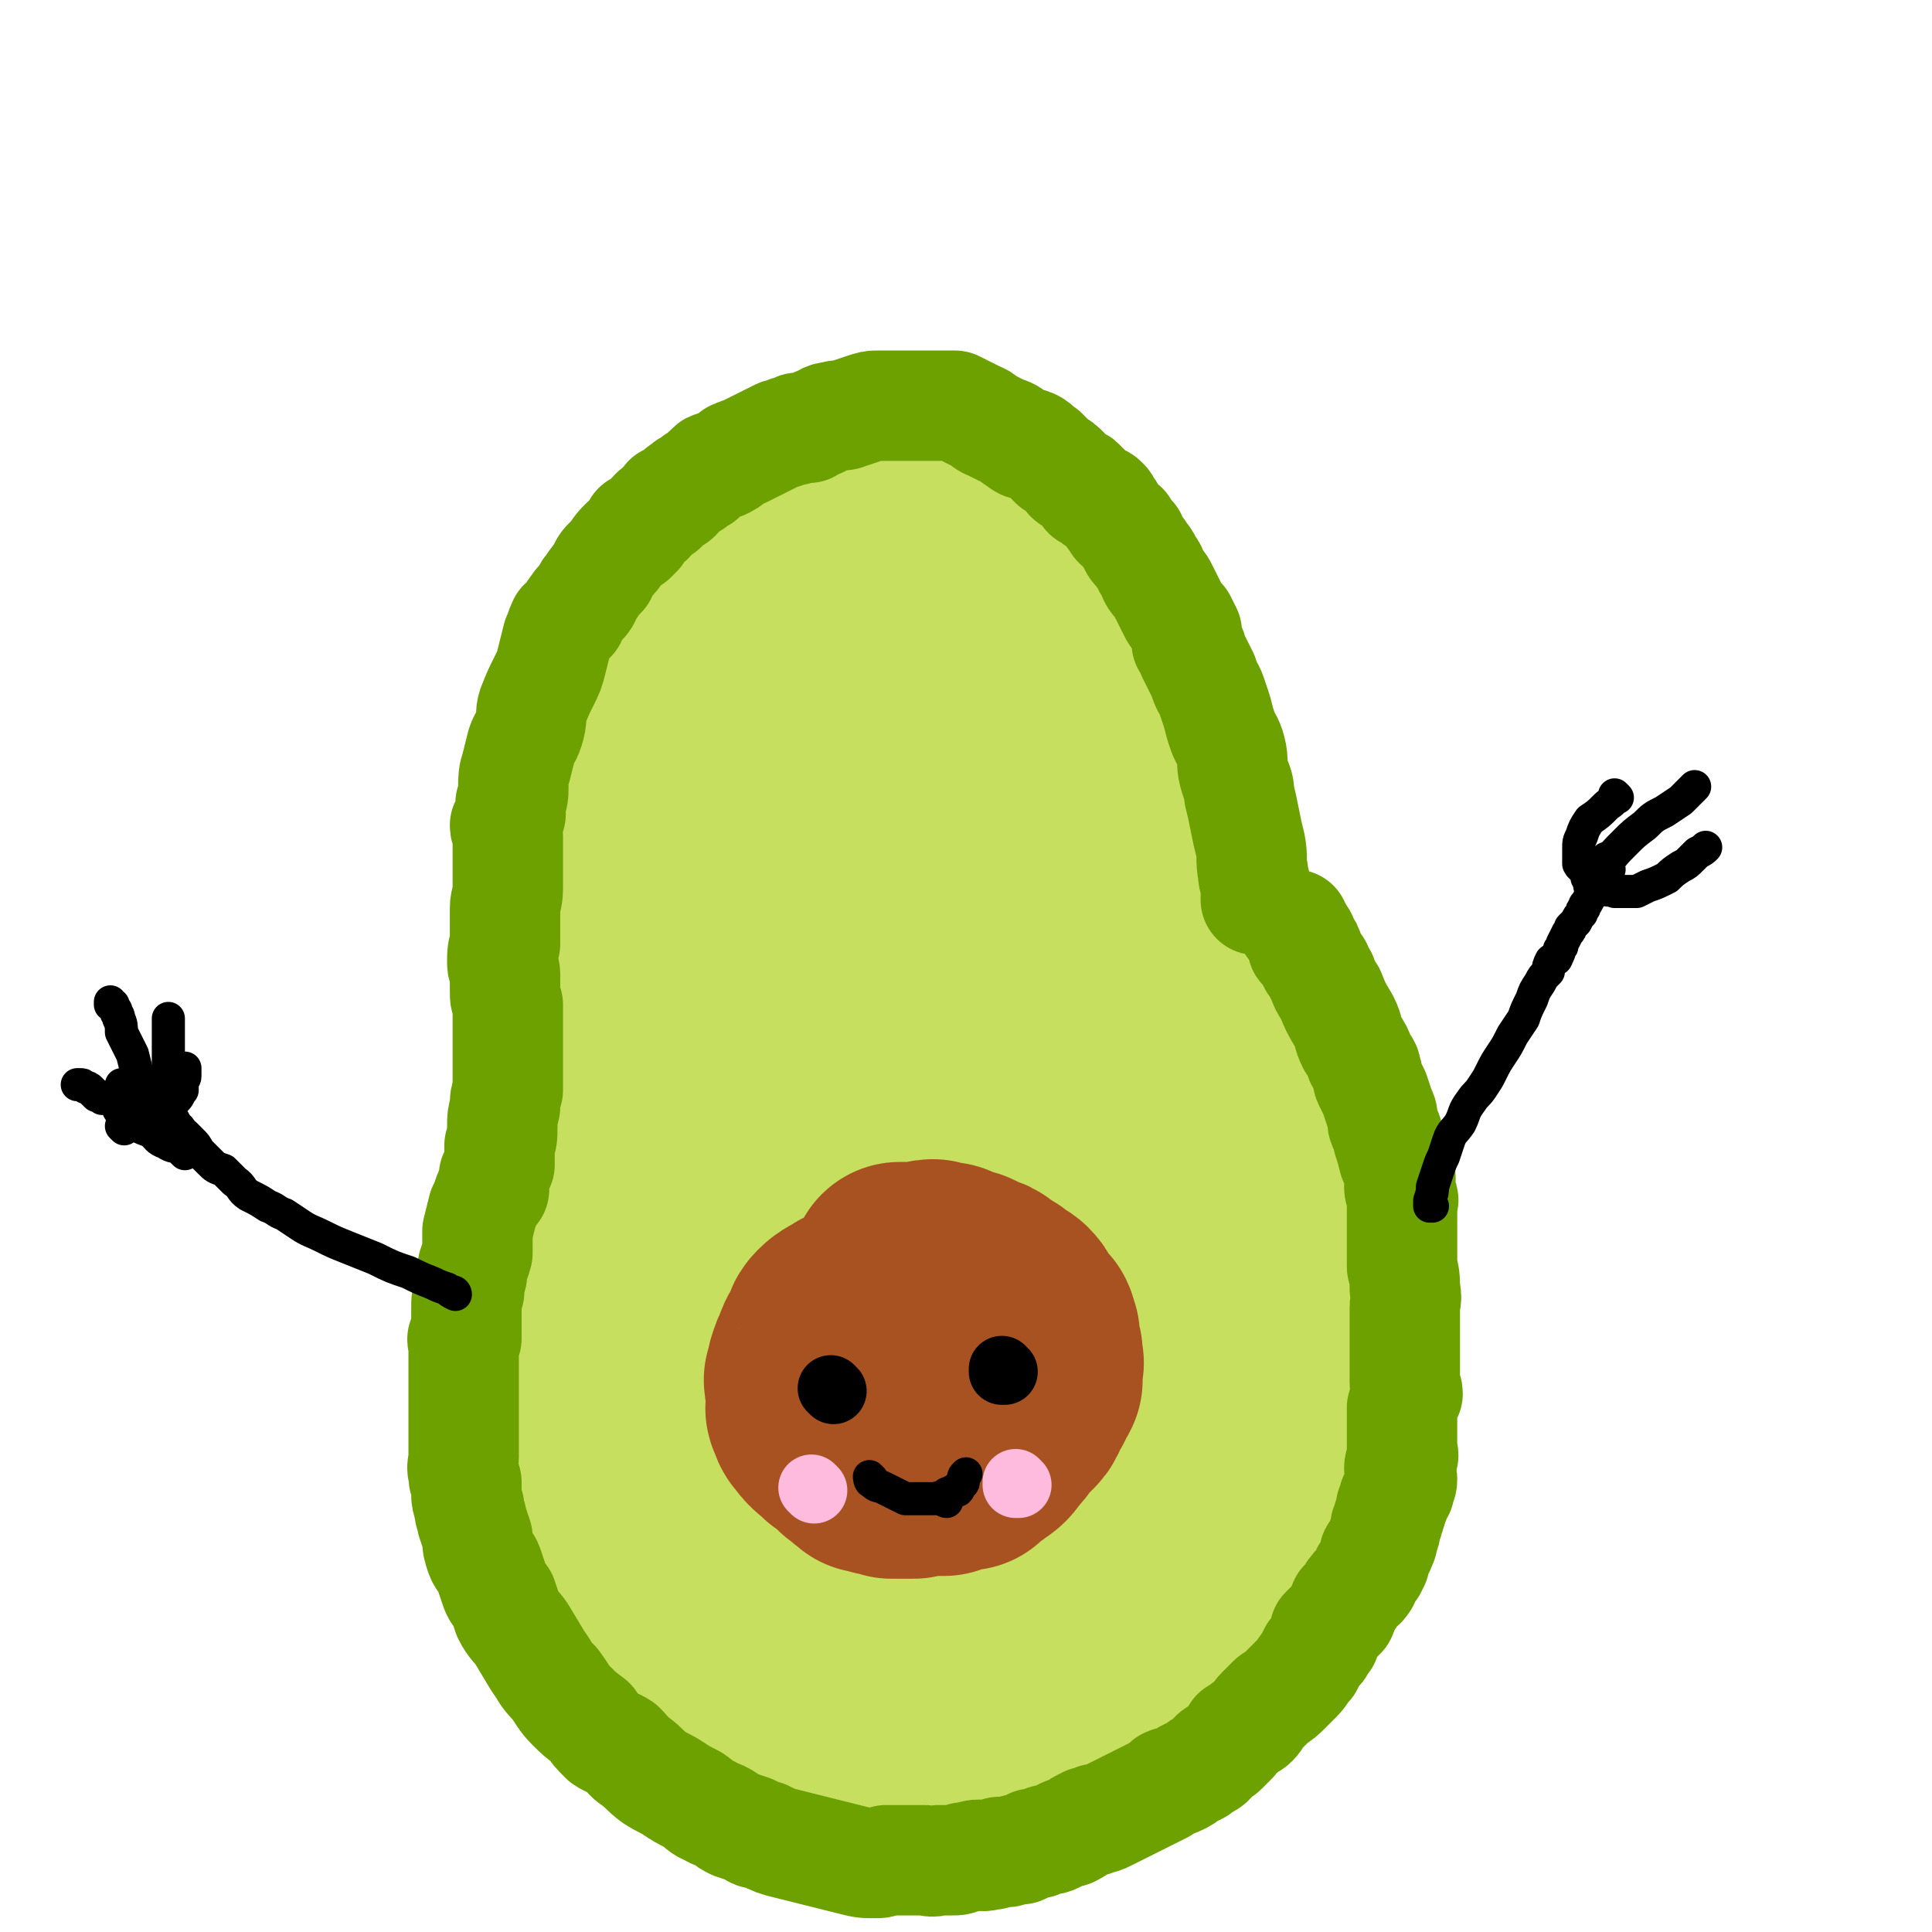
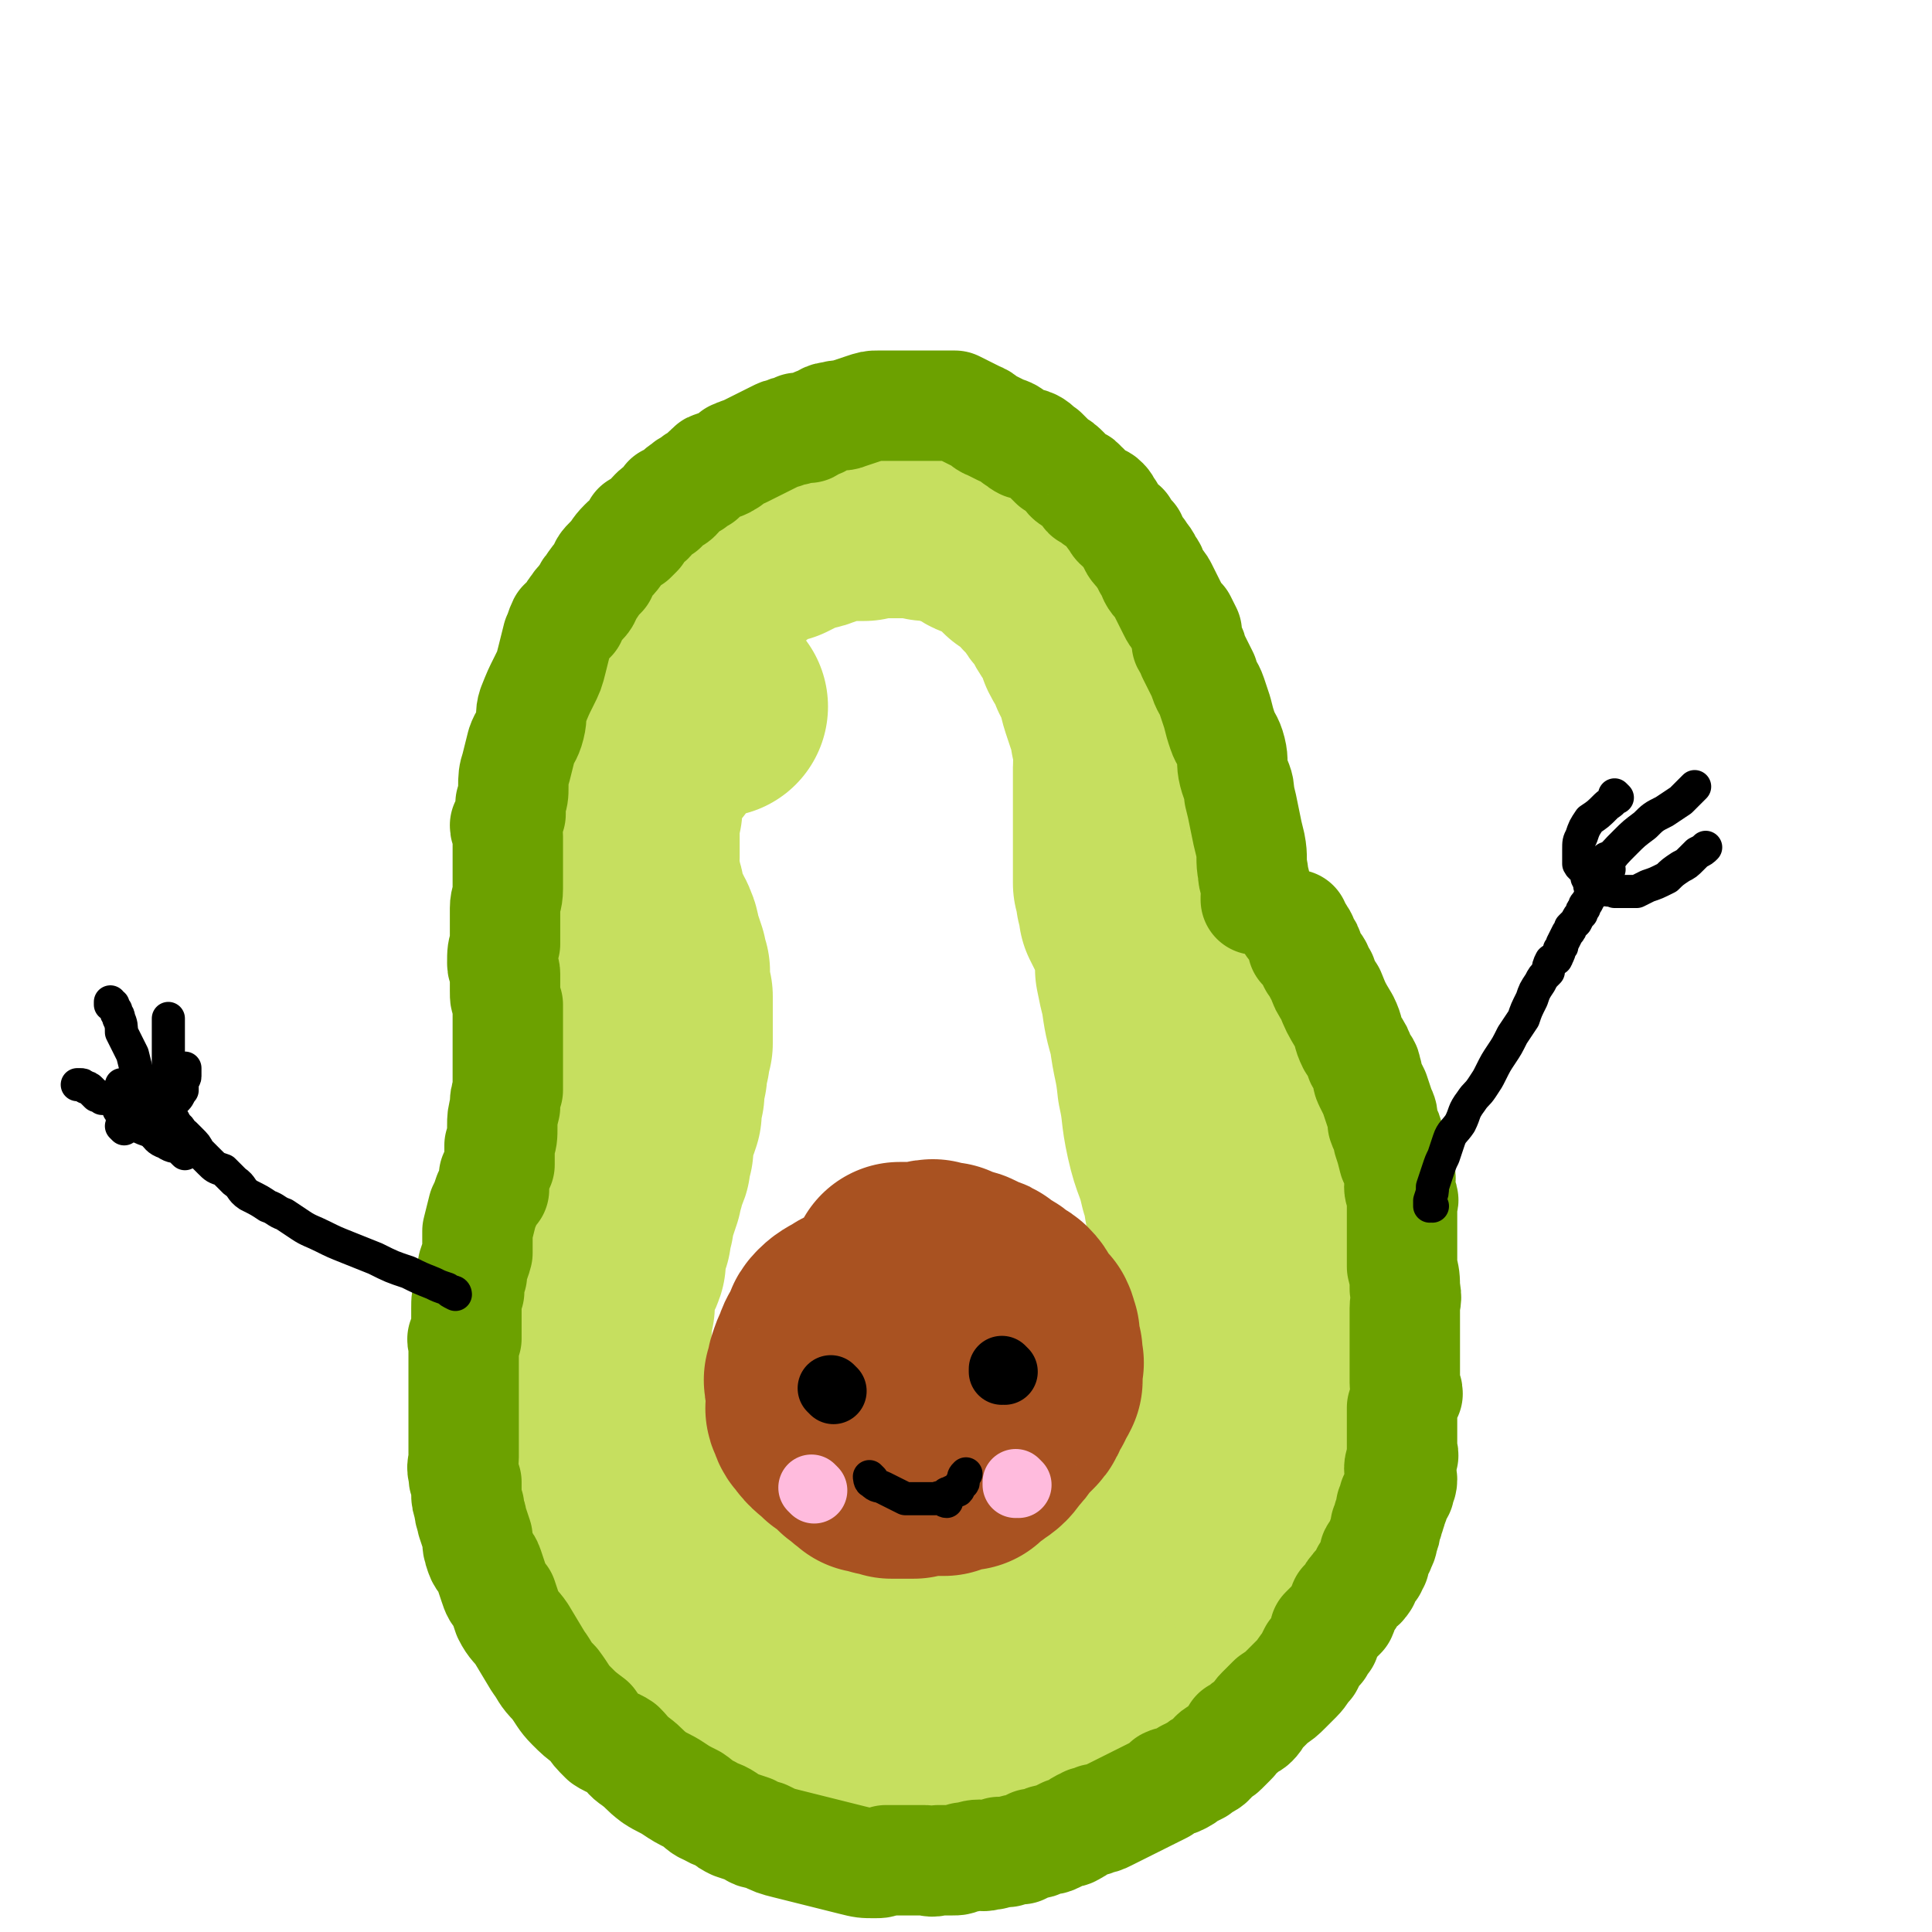
<svg xmlns="http://www.w3.org/2000/svg" viewBox="0 0 700 700" version="1.1">
  <g fill="none" stroke="#C6DF5F" stroke-width="80" stroke-linecap="round" stroke-linejoin="round">
-     <path d="M237,281c0,0 -1,-1 -1,-1 0,0 0,0 1,1 0,0 0,0 0,0 0,0 -1,-1 -1,-1 0,0 0,0 1,1 0,0 0,0 0,0 0,0 -1,0 -1,-1 0,-2 1,-2 1,-5 0,-3 -1,-3 0,-7 0,-4 0,-4 2,-7 1,-4 1,-4 2,-7 2,-3 2,-4 4,-7 2,-4 3,-4 5,-8 3,-3 2,-3 5,-6 2,-2 3,-1 6,-4 2,-2 2,-2 4,-5 2,-2 2,-2 5,-4 2,-1 2,-1 5,-2 1,-1 1,-1 3,-2 2,-1 2,-1 3,-2 2,-1 2,-1 5,-2 2,-1 2,-1 5,-2 3,-1 3,-1 6,-2 3,-1 3,-1 5,-2 3,0 3,0 6,0 2,-1 2,-1 5,-1 2,-1 2,-1 3,-1 2,0 2,0 3,0 2,0 2,0 4,0 2,0 2,0 4,0 2,0 2,0 4,0 3,0 3,0 6,0 3,0 3,0 6,1 3,1 3,1 6,2 3,1 3,0 6,2 3,1 3,1 5,2 2,2 3,1 5,2 2,2 2,2 4,3 1,1 1,2 2,3 2,1 3,0 4,2 2,2 2,2 3,4 1,1 1,2 2,3 1,2 1,2 2,4 1,1 1,1 1,2 1,2 1,2 2,3 1,2 1,2 2,5 1,2 1,2 1,4 1,2 1,2 2,5 0,2 0,2 0,4 1,3 2,2 3,5 0,2 -1,2 -1,4 1,2 1,2 1,4 1,3 1,3 1,5 1,2 1,2 1,5 1,2 1,2 1,4 1,2 0,2 0,4 0,1 0,1 0,3 0,2 0,2 0,4 0,1 0,1 0,2 0,2 0,2 0,4 0,1 0,1 0,2 0,2 0,2 0,4 0,2 1,2 0,4 0,2 0,2 0,4 0,2 0,2 -1,4 0,3 0,3 -1,6 0,2 0,2 0,5 0,2 1,2 0,4 0,3 0,3 -1,5 0,3 1,3 0,6 0,2 0,2 -1,4 0,2 0,2 0,4 0,1 0,1 0,3 0,2 0,2 0,4 1,3 1,2 1,5 1,2 1,2 1,5 1,1 1,1 1,3 1,3 1,3 1,5 1,2 1,2 2,4 1,2 1,2 2,4 1,2 1,2 2,4 1,3 1,3 2,6 0,3 0,3 2,5 1,2 1,2 2,5 2,2 1,2 2,4 1,3 1,3 2,5 1,3 1,3 2,6 1,2 2,2 3,5 1,1 1,1 2,3 1,2 1,2 2,4 1,3 1,2 3,5 1,2 0,3 1,5 1,3 1,2 2,4 2,3 2,3 3,5 1,3 1,3 2,6 1,3 2,3 3,6 1,3 1,3 2,6 0,4 0,4 0,8 1,3 1,3 1,7 1,4 1,4 1,8 1,3 1,3 0,6 0,6 -1,6 -1,11 -1,6 -1,6 -2,13 " />
    <path d="M260,256c0,0 -1,-1 -1,-1 0,0 0,0 1,1 0,0 0,0 0,0 0,0 -1,-1 -1,-1 0,0 0,0 1,1 0,0 0,0 0,0 -3,1 -3,0 -6,2 -3,1 -3,1 -7,3 -3,3 -3,2 -6,5 -2,2 -2,3 -3,5 -2,1 -2,1 -3,3 -1,1 -1,1 -1,2 -1,2 -1,2 -2,3 -1,3 -1,3 -2,6 -1,2 -1,2 -1,4 0,2 0,2 0,4 -1,2 -1,2 -1,4 -1,3 0,3 0,5 0,2 0,2 0,5 0,2 0,2 0,4 0,3 -1,3 0,5 0,3 1,3 1,6 1,2 1,3 1,5 1,3 1,3 2,6 1,2 2,2 3,5 1,2 0,2 1,4 1,3 1,3 2,6 0,2 0,2 1,4 0,2 -1,2 0,4 0,3 0,3 1,5 0,2 0,2 0,5 0,2 0,2 0,3 0,3 0,3 0,5 0,2 0,2 0,4 -1,2 -1,2 -1,5 -1,3 -1,3 -1,6 -1,4 -1,4 -1,7 -1,3 -1,3 -1,7 -1,3 -1,3 -2,5 0,2 0,2 -1,4 0,2 0,2 0,4 -1,3 -1,3 -1,5 -1,3 -2,3 -2,6 -1,2 -1,2 -1,4 -1,3 -1,3 -2,6 -1,3 -1,3 -1,5 -1,2 -1,3 -1,5 -1,2 -1,2 -2,4 0,3 0,3 0,6 -1,3 -2,3 -3,5 -1,3 -1,3 -1,6 -1,2 0,2 0,5 0,1 -1,1 -1,2 -1,3 0,3 0,5 -1,2 -1,2 -1,4 0,3 0,3 0,6 0,3 0,3 1,6 0,4 0,4 1,8 1,3 1,3 2,7 1,4 1,4 3,8 1,3 2,3 3,6 2,3 2,3 3,5 2,3 2,3 5,6 2,2 3,2 5,5 3,2 3,2 6,5 3,3 4,2 7,6 2,2 2,2 4,4 3,2 3,2 6,4 3,2 3,2 5,4 3,2 3,2 6,4 3,2 3,2 6,3 2,1 3,1 5,2 3,1 3,1 5,2 3,1 3,1 6,2 2,0 2,-1 4,0 3,0 3,0 6,1 3,0 3,0 6,0 4,0 4,0 7,0 3,0 3,0 6,0 4,-1 4,-1 7,-1 4,-1 4,-1 8,-1 4,-1 4,-1 7,-2 3,-1 2,-1 5,-2 4,-1 4,-1 7,-2 2,0 2,0 4,0 3,-1 3,-1 6,-2 2,-1 2,-1 4,-2 3,-1 3,-1 5,-2 3,-1 3,-1 6,-3 3,-2 3,-2 6,-3 3,-2 3,-2 5,-4 3,-2 3,-3 5,-5 2,-2 2,-2 4,-4 2,-2 2,-2 3,-4 2,-3 2,-3 3,-5 1,-2 1,-2 2,-4 0,0 0,0 0,-1 1,-1 0,-1 0,-2 " />
-     <path d="M317,268c0,0 -1,-1 -1,-1 0,0 0,0 1,1 0,0 0,0 0,0 -1,0 -1,-1 -2,0 -3,2 -4,1 -7,4 -6,5 -6,5 -11,11 -5,8 -6,8 -10,17 -5,9 -5,9 -8,19 -2,10 -2,11 -2,21 -1,9 -1,9 0,17 1,9 1,9 4,17 3,6 2,6 6,11 3,4 4,4 8,6 4,1 5,2 8,1 7,-4 8,-4 13,-11 9,-11 9,-12 14,-25 5,-11 5,-12 7,-24 2,-9 1,-10 2,-19 0,-4 0,-4 -1,-8 -1,-3 -2,-3 -4,-5 -3,-3 -3,-3 -6,-5 -4,-1 -4,-1 -8,-1 -5,-1 -5,-1 -10,1 -8,2 -8,2 -15,7 -6,5 -6,6 -11,13 -5,7 -5,7 -7,15 -3,8 -2,8 -3,16 -1,8 -1,8 0,15 0,12 1,12 3,24 2,12 1,12 4,23 2,11 2,11 7,21 3,8 3,9 8,16 3,4 4,5 8,6 3,1 4,0 6,-2 6,-7 6,-7 10,-16 5,-11 6,-11 8,-23 2,-11 2,-11 1,-23 -1,-9 -1,-9 -5,-17 -3,-6 -3,-7 -9,-10 -2,-2 -3,-3 -6,-1 -7,2 -8,3 -13,8 -7,7 -7,8 -12,17 -6,10 -6,10 -10,21 -4,13 -4,13 -7,26 -3,13 -3,13 -4,26 -1,13 -1,13 0,26 0,10 -1,10 1,19 1,6 1,6 4,12 3,4 3,5 7,8 3,2 4,2 8,3 2,0 2,-1 5,-1 5,-1 5,-1 10,-3 8,-3 8,-3 15,-7 7,-4 7,-4 14,-9 6,-5 7,-5 13,-11 5,-5 4,-6 7,-12 3,-5 3,-5 4,-11 1,-3 1,-3 0,-6 -1,-1 -1,-1 -2,-2 -3,-2 -3,-2 -6,-2 -5,-1 -5,-2 -9,0 -6,1 -7,2 -12,5 -5,4 -5,4 -8,9 -3,5 -2,5 -3,11 -1,3 -1,4 0,7 1,4 1,4 4,7 3,4 3,5 7,8 6,4 6,4 12,6 7,2 7,1 14,2 6,0 6,0 11,-2 6,-1 6,-2 11,-5 4,-2 5,-2 8,-6 3,-4 3,-4 5,-8 1,-3 1,-3 1,-7 1,-1 0,-2 0,-3 -2,-5 -2,-5 -4,-9 -3,-5 -2,-5 -6,-9 -3,-4 -3,-4 -7,-7 -2,-3 -1,-3 -4,-6 -1,-1 -2,-1 -4,-2 -1,-1 -1,-1 -1,-2 -1,-1 0,-1 -1,-1 0,0 0,0 0,0 1,0 0,-1 0,-1 0,0 0,0 0,1 0,0 0,0 0,0 " />
    <path d="M409,537c0,0 -1,-1 -1,-1 0,0 0,0 0,1 0,0 0,0 0,0 1,0 0,0 0,-1 0,0 0,0 0,-1 2,-3 2,-3 3,-7 3,-6 2,-6 5,-12 2,-6 3,-6 5,-13 3,-5 2,-5 5,-10 1,-3 1,-3 3,-5 1,-2 1,-2 2,-4 0,-1 0,-2 1,-2 0,-1 0,1 0,1 1,-1 0,-1 0,-2 0,-1 0,-1 0,-2 0,-2 0,-2 0,-3 1,-2 1,-2 2,-4 1,-2 1,-2 1,-4 0,-3 0,-3 0,-6 1,-3 0,-3 0,-7 0,-2 0,-2 0,-5 1,-2 1,-2 1,-4 0,-2 0,-2 0,-4 -1,-2 0,-2 -1,-5 0,-2 0,-2 -1,-3 " />
    <path d="M416,349c0,0 -1,-1 -1,-1 0,0 0,0 0,1 0,0 0,0 0,0 1,0 0,-1 0,-1 0,1 0,2 0,3 1,5 1,5 2,9 1,7 1,7 3,14 1,9 2,9 3,19 2,9 1,9 3,18 2,9 3,8 5,17 2,6 1,6 3,13 1,7 1,7 2,13 1,4 1,4 1,8 1,4 1,4 1,7 0,4 0,4 0,8 1,3 1,3 1,6 1,3 0,3 0,6 0,2 0,2 0,4 0,2 1,2 0,5 0,3 0,3 -1,5 0,5 0,5 -1,9 -1,3 -2,3 -2,7 -1,3 -1,3 -1,5 -1,3 -1,3 -2,6 -1,1 -1,1 -1,3 0,2 0,2 -1,3 0,1 -1,1 -2,2 -1,1 0,1 -2,3 -1,1 -2,1 -3,2 -3,3 -3,3 -6,6 -3,3 -3,2 -6,5 -2,2 -2,2 -4,5 -2,2 -2,2 -4,3 -2,2 -2,2 -4,3 -1,1 -2,1 -3,2 0,0 0,0 -1,1 -1,1 -1,1 -2,1 -3,1 -3,1 -5,1 -3,1 -2,1 -5,2 -3,1 -3,1 -5,2 -3,0 -3,0 -5,1 -3,1 -3,1 -7,2 -2,0 -3,0 -5,1 -3,0 -3,1 -6,2 -2,1 -2,1 -4,1 -3,1 -3,1 -6,2 -2,0 -2,0 -5,1 -1,0 -1,0 -3,1 -1,0 -1,-1 -2,0 -2,0 -2,1 -4,1 -2,0 -2,0 -4,0 -2,-1 -2,-1 -4,0 -2,0 -2,0 -3,1 -2,0 -2,0 -3,0 -2,0 -2,0 -3,0 -2,0 -2,0 -4,0 -2,0 -2,0 -3,0 -3,0 -3,0 -6,0 -2,0 -2,0 -4,0 -2,0 -2,0 -5,0 -2,0 -2,0 -4,0 -3,-1 -3,-1 -6,-1 -2,-1 -2,0 -5,0 -1,-1 -1,-1 -3,-1 -2,-1 -2,-1 -4,-1 -2,0 -2,0 -5,0 -2,-1 -2,-2 -4,-3 -2,-1 -2,-1 -5,-2 -2,0 -2,0 -5,0 -2,-1 -1,-1 -3,-2 -2,-1 -2,-1 -3,-2 -2,-1 -2,-1 -4,-2 -2,-1 -2,-1 -3,-2 -2,-1 -2,-1 -4,-2 -2,-2 -2,-1 -4,-3 -1,-1 -1,-1 -1,-3 -2,-1 -2,-1 -3,-3 -1,-1 -1,-1 -2,-2 -1,-2 -2,-1 -3,-2 -1,-2 -1,-2 -2,-3 -1,-2 -1,-2 -2,-3 -1,-2 -1,-1 -2,-3 -1,-1 -1,-2 -2,-3 -1,-3 -1,-2 -3,-5 -1,-2 0,-2 -1,-4 -2,-2 -2,-1 -3,-3 -1,-2 0,-3 -1,-5 -1,-2 -1,-2 -2,-4 -1,-2 0,-2 -1,-5 0,-2 0,-2 -1,-4 0,-2 0,-2 0,-4 -1,-3 -1,-3 -2,-5 0,-2 1,-2 1,-5 0,-2 0,-2 0,-3 0,-4 0,-4 0,-8 0,-4 0,-4 0,-9 1,-3 1,-3 1,-7 1,-3 1,-3 1,-6 1,-3 0,-3 1,-6 0,-1 0,-1 1,-3 0,-2 0,-2 1,-4 1,-2 1,-2 2,-5 0,-1 0,-1 1,-3 0,-3 1,-2 1,-5 1,-2 1,-2 1,-4 1,-2 1,-2 2,-4 0,-2 1,-2 1,-5 1,-2 0,-3 1,-5 0,-4 1,-4 2,-7 0,-2 -1,-2 0,-5 0,-2 0,-2 1,-4 0,-2 -1,-2 0,-4 0,-2 0,-2 1,-3 0,-2 0,-2 0,-4 0,-1 0,-1 0,-3 0,-2 0,-2 0,-4 0,-2 0,-2 0,-4 0,-2 0,-2 0,-4 0,-1 0,-1 0,-3 0,-3 0,-3 0,-5 0,-2 -1,-2 -1,-4 0,-2 0,-2 0,-5 -1,-1 -1,-1 -1,-3 -1,-2 0,-2 0,-4 -1,-2 -1,-2 -1,-4 -1,-3 -1,-3 -1,-6 -1,-2 -1,-2 -1,-5 -1,-3 -1,-3 -1,-6 -1,-3 -1,-3 -1,-6 0,-2 0,-2 0,-5 0,-3 0,-3 0,-6 0,-3 0,-3 0,-5 0,-2 0,-2 0,-4 0,-1 0,-1 0,-2 0,-2 -1,-2 0,-4 0,-2 0,-2 1,-3 0,-2 0,-2 0,-4 0,-2 0,-2 0,-4 1,-3 1,-3 1,-5 1,-3 0,-3 1,-6 0,-3 1,-2 2,-5 1,-3 1,-3 2,-6 1,-2 1,-2 2,-4 1,-3 1,-3 2,-5 1,-3 1,-3 2,-6 2,-3 2,-3 4,-6 2,-4 3,-4 5,-9 3,-3 3,-4 5,-7 3,-4 3,-4 5,-7 3,-3 3,-3 5,-6 2,-3 2,-3 4,-6 2,-3 2,-2 5,-5 1,-2 1,-2 3,-4 2,-2 3,-2 5,-4 2,-1 2,-1 4,-3 1,-1 1,-1 3,-2 1,-1 1,-1 2,-2 1,-1 1,-1 3,-2 2,0 3,0 5,0 2,-1 2,-1 4,-2 2,-1 2,-1 4,-2 2,-1 3,0 5,-1 3,-1 3,-1 5,-2 3,-1 3,0 7,-1 3,0 3,0 6,0 3,-1 3,-1 5,-1 3,0 3,0 6,0 2,0 2,0 4,0 2,0 2,0 3,0 3,0 3,0 5,1 2,0 2,0 4,0 3,1 3,1 6,2 3,1 3,1 6,2 3,2 2,2 5,3 3,1 3,1 5,2 2,1 2,1 4,3 2,2 2,2 4,4 3,1 3,1 5,3 2,3 2,3 4,5 2,2 2,2 4,5 1,2 2,1 3,4 2,2 1,2 3,5 2,2 2,2 4,4 1,3 0,3 1,6 2,4 3,4 4,8 2,3 2,3 3,7 1,4 1,4 2,7 1,3 1,3 2,6 1,2 1,2 1,5 1,1 1,1 1,3 1,1 0,1 0,1 0,0 0,0 0,0 1,1 0,-1 0,0 0,0 0,1 0,3 1,2 0,2 0,5 0,3 0,3 0,6 0,2 0,2 0,4 0,3 0,3 0,6 0,3 0,3 0,5 0,4 0,4 0,7 0,4 0,4 0,8 0,3 0,3 0,6 1,3 1,3 1,5 1,3 1,3 1,5 1,2 1,2 2,4 1,2 1,2 2,5 1,1 1,1 2,3 1,3 1,3 3,5 1,2 2,2 4,4 1,2 1,2 2,4 2,3 2,3 4,5 2,3 2,3 4,6 1,2 2,2 3,4 2,3 2,3 3,6 2,3 2,3 4,6 2,2 2,2 3,5 1,3 0,3 1,6 2,3 2,3 3,5 1,3 1,3 2,6 1,2 1,2 2,5 1,2 1,2 1,4 1,2 1,2 2,4 0,3 0,3 0,6 1,2 2,2 2,5 1,3 1,3 1,6 1,3 1,3 1,6 1,1 1,1 1,3 1,3 0,3 0,5 0,2 1,2 1,4 0,2 1,1 1,3 0,2 0,2 0,3 1,3 2,3 3,5 0,2 0,2 0,5 1,3 1,3 1,6 1,3 0,3 0,6 0,3 0,3 0,6 0,2 0,2 0,5 0,2 1,3 0,5 0,2 -1,2 -1,4 0,2 0,2 0,4 0,3 0,3 -1,5 0,2 0,2 -1,3 0,2 0,2 -1,4 0,2 -1,2 -1,4 -1,2 -1,2 -2,4 -1,2 -1,2 -2,5 -1,2 -1,2 -2,3 -1,2 -1,1 -2,3 -1,1 0,1 -1,3 -1,2 -1,2 -2,4 -1,2 -1,1 -2,3 -2,3 -2,3 -3,6 -2,3 -3,3 -5,6 -2,4 -2,4 -4,7 -2,3 -1,3 -4,6 -1,2 -2,2 -3,4 -2,2 -1,2 -3,4 -1,2 -2,1 -4,3 -1,1 -1,1 -2,1 -1,1 -1,1 -2,1 0,0 0,0 0,0 -1,-1 -1,-1 -2,0 -1,0 -1,0 -3,1 -1,1 -2,1 -3,2 -3,2 -3,2 -5,4 -2,1 -2,1 -4,2 -2,1 -2,1 -3,1 -2,1 -2,1 -3,1 -2,1 -2,1 -3,1 -3,1 -3,1 -6,1 -3,1 -3,1 -7,1 -5,1 -5,0 -9,0 -5,0 -5,0 -10,0 -4,0 -4,0 -8,0 -3,0 -3,1 -6,0 -3,0 -3,0 -6,-1 0,0 0,0 0,-1 " />
    <path d="M396,616c0,0 -1,-1 -1,-1 0,0 0,0 0,0 0,0 0,0 0,0 1,1 0,0 0,0 0,0 0,0 0,0 0,0 0,0 0,0 1,1 0,0 0,0 0,0 0,0 0,0 0,0 0,0 0,0 0,0 0,0 -1,0 -1,0 -1,0 -3,0 -2,0 -2,0 -4,0 -3,0 -3,0 -5,0 -2,1 -2,1 -5,2 -2,1 -2,1 -4,1 -1,1 -1,1 -3,1 -2,1 -2,0 -3,0 -1,1 -1,1 -3,2 -1,0 -1,-1 -2,-1 0,0 0,0 -1,0 -2,0 -2,0 -3,0 -2,0 -2,0 -3,0 -2,0 -2,0 -4,0 -1,0 -1,0 -2,0 -3,0 -3,1 -5,0 -3,0 -3,0 -5,-1 -2,0 -2,1 -5,0 -2,0 -1,0 -3,-1 -2,0 -2,0 -4,-1 -1,0 -1,0 -3,0 0,0 0,0 0,0 -1,0 -1,1 -2,0 -1,0 -1,-1 -2,-1 -1,0 -1,1 -2,0 -2,0 -2,0 -4,-1 -1,0 -1,0 -3,0 -2,0 -2,1 -3,0 -1,0 -1,0 -2,-1 -1,0 -1,1 -2,0 -2,0 -1,0 -3,-1 -1,0 -2,1 -3,0 -3,0 -3,0 -5,-1 -3,0 -3,0 -6,-1 -2,0 -2,0 -4,0 -3,-1 -3,-1 -5,-1 -2,-1 -2,-1 -4,-1 -1,-1 -1,-1 -2,-1 0,0 0,0 0,-1 " />
    <path d="M322,631c0,0 -1,-1 -1,-1 0,0 0,0 1,0 0,0 0,0 0,0 0,1 -1,0 -1,0 0,0 0,0 1,0 0,0 0,0 0,0 0,1 0,0 -1,0 -1,-1 -1,0 -3,-1 -2,0 -2,0 -5,0 -4,-1 -4,-1 -7,-2 -3,-1 -3,0 -6,-1 -4,0 -4,0 -7,-1 -2,0 -2,-1 -4,-2 -3,0 -3,1 -6,0 -3,-1 -2,-2 -5,-3 -2,-1 -2,-1 -4,-2 -2,-1 -2,-1 -3,-2 -2,-1 -2,0 -4,-1 -1,0 -1,0 -2,-1 -2,0 -2,-1 -4,-2 -2,-1 -2,-1 -3,-2 -3,-1 -3,0 -5,-1 -2,-1 -2,-1 -4,-2 -2,-1 -1,-2 -3,-3 -1,-1 -1,0 -2,-1 -2,-1 -2,-1 -3,-2 -2,-1 -2,-1 -4,-3 -2,-2 -2,-2 -4,-4 -2,-2 -2,-2 -4,-5 -2,-2 -2,-2 -3,-4 -2,-2 -2,-2 -3,-4 -1,-2 -2,-2 -3,-3 -1,-2 -1,-2 -2,-4 -1,-2 -1,-2 -2,-4 -2,-3 -2,-3 -4,-7 -1,-3 -1,-3 -3,-6 -1,-3 -1,-3 -2,-6 -2,-3 -2,-3 -3,-5 -1,-3 -1,-3 -2,-6 -1,-2 -1,-2 -1,-4 -1,-3 0,-3 -1,-5 -1,-3 -1,-3 -2,-6 -1,-3 -1,-3 -2,-7 0,-4 0,-4 -1,-8 0,-7 0,-7 1,-13 0,-11 1,-12 2,-23 " />
  </g>
  <g fill="none" stroke="#6CA100" stroke-width="40" stroke-linecap="round" stroke-linejoin="round">
    <path d="M456,326c0,0 -1,-1 -1,-1 0,0 0,0 0,1 0,0 0,0 0,0 1,0 0,-1 0,-1 0,0 0,0 0,1 0,0 0,0 0,0 1,0 0,0 0,-1 0,-1 1,-2 0,-3 0,-3 -1,-3 -1,-6 -1,-5 0,-5 -1,-10 -1,-4 -1,-4 -2,-9 -1,-5 -1,-5 -2,-9 0,-4 -1,-4 -2,-8 -1,-4 0,-4 -1,-8 -1,-4 -2,-4 -3,-7 -1,-3 -1,-3 -2,-7 -1,-3 -1,-3 -2,-6 -1,-3 -2,-3 -3,-7 -1,-2 -1,-2 -2,-4 -1,-2 -1,-2 -2,-4 0,-2 -1,-2 -2,-4 0,-2 0,-2 0,-4 -1,-2 -1,-2 -2,-4 -2,-2 -2,-2 -3,-4 -1,-2 -1,-2 -2,-4 -1,-2 -1,-2 -2,-4 -1,-2 -2,-2 -3,-4 -1,-2 0,-2 -2,-4 -1,-3 -2,-3 -3,-5 -2,-2 -2,-2 -3,-5 -2,-2 -2,-2 -3,-4 -2,-1 -2,-1 -3,-3 -1,-1 -1,-1 -2,-3 -1,-1 -1,-2 -2,-3 -1,-1 -1,-1 -3,-1 -1,-1 -1,-1 -3,-2 -1,-1 0,-2 -2,-3 -1,-2 -2,-1 -3,-2 -2,-1 -2,-2 -3,-3 -2,-2 -2,-2 -4,-3 -2,-2 -2,-2 -4,-4 -2,-1 -2,-2 -4,-3 -2,-1 -2,0 -3,0 -2,-1 -1,-1 -3,-2 -2,-2 -2,-2 -5,-3 -2,-1 -2,-1 -4,-2 -3,-1 -2,-2 -5,-3 -2,-1 -2,-1 -4,-2 -2,-1 -2,-1 -4,-2 -1,0 -1,0 -3,0 -1,0 -1,0 -3,0 0,0 0,0 -1,0 0,0 0,0 -1,0 0,0 0,0 -1,0 -1,0 -1,0 -2,0 -2,0 -2,0 -3,0 -2,0 -2,0 -4,0 -2,0 -2,0 -4,0 -3,0 -3,0 -6,0 -2,0 -2,0 -5,1 -3,1 -3,1 -6,2 -2,1 -3,0 -5,1 -3,0 -3,1 -5,2 -2,0 -2,1 -4,2 -2,0 -2,0 -4,0 -1,1 -1,1 -2,1 -1,0 -1,0 -3,1 -1,0 -1,0 -3,1 -2,1 -2,1 -4,2 -2,1 -2,1 -4,2 -2,1 -2,1 -4,2 -2,0 -1,1 -3,1 -1,1 -1,1 -2,2 -1,0 -1,1 -2,1 -1,1 -2,0 -3,1 -2,0 -1,1 -3,2 -1,1 -1,1 -2,2 -2,1 -2,1 -3,2 -2,1 -2,1 -3,2 -2,1 -1,1 -3,3 -1,1 -1,0 -3,1 -1,2 -1,2 -2,3 -2,1 -2,1 -3,2 -2,2 -1,2 -3,3 -1,1 -1,1 -3,2 0,1 0,1 0,2 -1,1 -1,1 -2,2 -2,1 -2,1 -3,2 -3,3 -2,3 -5,6 -2,2 -2,2 -3,5 -2,2 -2,2 -4,5 -2,2 -1,3 -3,5 -1,1 -1,0 -2,2 -2,2 -1,2 -2,4 -1,0 -1,0 -1,1 0,0 0,0 0,0 -1,0 -1,0 -2,1 -1,2 -1,3 -2,5 -1,4 -1,4 -2,8 -1,4 -1,4 -3,8 -2,4 -2,4 -4,9 -1,3 0,3 -1,7 -1,4 -2,4 -3,7 -1,4 -1,4 -2,8 -1,3 -1,4 -1,7 0,3 0,3 -1,6 0,2 0,2 0,4 -1,2 -1,2 -2,4 0,2 1,2 1,4 0,3 0,3 0,5 0,2 0,2 0,5 0,1 0,1 0,3 0,3 0,3 0,6 0,4 -1,4 -1,7 0,3 0,3 0,7 0,3 0,3 0,6 -1,3 -1,3 -1,7 0,2 1,2 1,4 0,3 0,3 0,6 0,3 0,2 1,5 0,2 0,2 0,4 0,2 0,2 0,4 0,2 0,2 0,3 0,1 0,1 0,2 0,2 0,2 0,3 0,2 0,2 0,4 0,2 0,2 0,4 0,2 0,2 0,4 0,1 0,1 0,3 -1,3 -1,3 -1,6 -1,4 -1,4 -1,7 0,4 0,4 -1,7 0,4 0,4 0,7 -1,2 -1,2 -2,4 0,2 0,2 0,5 0,0 0,0 0,0 -1,1 -1,1 -2,2 -1,3 -1,3 -2,5 -1,4 -1,4 -2,8 0,4 0,4 0,8 -1,4 -2,4 -2,8 -1,3 -1,3 -1,6 -1,3 -1,3 -1,6 0,2 0,2 0,4 0,3 0,3 0,5 0,1 0,1 0,2 0,0 0,0 0,0 -1,0 -1,-1 -1,0 -1,0 0,1 0,2 0,2 0,2 0,4 0,2 0,2 0,4 0,1 0,1 0,2 0,2 0,2 0,4 0,2 0,2 0,5 0,3 0,3 0,6 0,2 0,2 0,5 0,2 0,2 0,5 0,3 0,3 0,6 0,3 -1,3 0,6 0,2 0,2 1,3 0,2 0,2 0,4 0,2 0,2 1,5 0,3 1,3 1,5 1,3 1,3 2,6 0,3 0,3 1,6 1,3 2,2 3,5 1,3 1,3 2,6 1,3 1,3 3,5 1,3 1,3 2,6 2,4 3,4 5,7 3,5 3,5 6,10 3,4 2,4 6,8 3,4 3,5 6,8 3,3 3,3 7,6 2,3 2,3 5,6 3,2 3,1 6,3 3,3 2,3 5,5 4,3 3,3 7,6 3,2 4,2 7,4 3,2 3,2 7,4 3,2 3,3 6,4 3,2 3,1 6,3 1,1 1,1 3,2 3,1 3,1 6,2 2,2 2,1 5,2 4,2 4,2 8,3 4,1 4,1 8,2 4,1 4,1 8,2 4,1 4,1 8,2 4,1 4,1 8,1 2,0 2,0 4,-1 2,0 2,0 4,0 2,0 2,0 4,0 3,0 3,0 6,0 2,0 2,1 5,0 2,0 2,0 5,0 2,0 2,0 4,-1 3,0 3,-1 6,-1 1,0 1,1 3,0 2,0 2,0 4,-1 1,0 1,0 3,0 3,-1 3,-1 5,-1 2,-1 2,-1 4,-2 2,0 2,0 4,-1 2,-1 2,0 4,-1 2,-1 2,-1 4,-2 1,0 2,0 3,-1 1,0 1,-1 3,-2 1,0 1,0 2,-1 2,0 2,0 3,-1 2,0 2,0 4,-1 2,-1 2,-1 4,-2 2,-1 2,-1 4,-2 2,-1 2,-1 4,-2 2,-1 2,-1 4,-2 2,-1 2,-1 4,-2 1,-1 1,-1 2,-2 2,-1 2,0 4,-1 2,-1 2,-1 3,-2 2,-1 2,-1 4,-2 1,-1 1,-1 3,-2 2,-1 2,-2 3,-3 1,-1 2,-1 3,-2 1,-1 1,-1 3,-3 1,-1 1,-1 2,-3 2,-1 2,-1 3,-2 1,-1 2,-1 3,-2 2,-2 1,-2 3,-4 2,-2 2,-2 4,-4 3,-2 3,-2 5,-4 2,-2 2,-2 4,-4 2,-2 2,-3 4,-5 1,-2 1,-2 2,-4 1,-1 1,-1 2,-2 1,-2 1,-2 2,-3 0,-1 0,-1 0,-1 0,-1 0,-1 0,-2 1,-1 1,-1 2,-2 1,-1 1,-1 2,-2 1,-1 1,-1 2,-2 1,-2 0,-2 1,-4 1,-1 1,-1 2,-2 1,-2 1,-2 2,-3 1,-2 2,-1 3,-3 1,-1 0,-1 1,-3 1,-1 1,-1 2,-2 0,-1 0,-1 1,-2 0,-1 0,-2 0,-3 1,-2 2,-1 2,-3 1,-1 1,-2 1,-3 1,-2 1,-2 1,-4 1,-2 1,-2 1,-3 1,-2 1,-2 1,-4 1,-1 1,-1 1,-3 1,-2 1,-1 2,-3 0,-2 1,-2 1,-4 0,-2 -1,-2 -1,-4 0,-2 1,-2 1,-4 1,-1 0,-1 0,-3 0,-2 0,-2 0,-3 0,-2 0,-2 0,-5 0,-2 0,-2 0,-4 0,-1 0,-2 0,-3 1,-3 1,-3 2,-5 0,-2 -1,-2 -1,-4 0,-2 0,-2 0,-4 0,-1 0,-1 0,-3 0,-3 0,-3 0,-5 0,-2 0,-2 0,-5 0,-2 0,-2 0,-4 0,-3 0,-3 0,-6 0,-3 1,-3 0,-7 0,-4 0,-4 -1,-8 0,-2 0,-2 0,-5 0,-3 0,-3 0,-5 0,-3 0,-3 0,-5 0,-1 0,-1 0,-2 0,-1 0,-1 0,-2 0,-1 0,-1 0,-3 0,-2 1,-2 0,-3 0,-2 -1,-2 -1,-4 0,-2 1,-3 0,-5 0,-3 -1,-3 -2,-5 -1,-4 -1,-4 -2,-7 0,-3 -1,-3 -2,-6 0,-3 0,-3 -1,-5 -1,-3 -1,-3 -2,-6 -1,-2 -1,-2 -2,-4 -1,-2 0,-2 -1,-4 0,-2 -1,-2 -2,-4 -1,-3 -1,-3 -3,-6 -2,-4 -1,-4 -3,-8 -3,-5 -3,-5 -5,-10 -2,-3 -2,-3 -3,-6 -2,-3 -1,-3 -3,-5 -1,-2 -1,-2 -2,-4 0,-1 0,-1 -1,-2 0,0 -1,0 -1,0 0,-1 0,-1 0,-1 0,0 0,0 0,0 0,-2 0,-2 -1,-3 0,-1 -1,-1 -1,-2 -1,-1 -1,-1 -1,-2 0,0 0,0 -1,0 " />
  </g>
  <g fill="none" stroke="#A95221" stroke-width="80" stroke-linecap="round" stroke-linejoin="round">
    <path d="M316,475c0,0 -1,-1 -1,-1 0,0 0,0 1,1 0,0 0,0 0,0 0,0 -1,-1 -1,-1 0,0 0,0 1,1 0,0 0,0 0,0 0,0 -1,-1 -1,-1 0,0 0,0 1,1 0,0 0,0 0,0 -2,0 -2,0 -3,0 -2,1 -2,1 -4,2 -3,2 -4,2 -6,4 -2,2 -1,2 -2,5 -2,2 -2,2 -3,5 -1,2 -1,2 -2,5 0,2 0,2 -1,4 0,2 1,2 1,4 0,2 0,2 0,4 0,1 0,1 0,2 0,0 0,0 0,0 0,0 -1,0 0,1 1,2 0,2 2,4 2,3 3,3 6,6 3,2 3,2 6,5 2,1 2,2 4,3 1,1 1,0 1,1 2,0 2,0 4,1 2,0 2,0 4,1 1,0 2,0 3,0 3,0 3,0 5,0 2,-1 2,-1 4,-2 2,0 2,1 4,1 1,0 1,0 3,0 2,-1 2,-1 3,-1 1,-1 1,-1 2,-1 2,-1 2,0 3,0 1,-1 1,-1 2,-2 1,-1 2,-1 3,-2 3,-2 3,-2 5,-5 2,-2 2,-2 4,-5 2,-2 2,-2 4,-4 2,-2 1,-3 2,-5 1,-1 2,-1 2,-3 1,-1 1,-1 2,-3 0,-1 0,-1 0,-2 0,0 0,0 0,0 0,-1 0,-1 0,-2 0,-1 0,-1 0,-2 0,0 1,0 0,-1 0,-2 0,-2 0,-3 -1,-2 0,-2 -1,-4 0,-1 0,-1 0,-2 -1,-1 0,-1 -1,-3 -1,-1 -1,-1 -2,-2 -1,-1 -1,-1 -2,-3 -1,-1 0,-1 -2,-3 -1,-1 -1,0 -3,-1 -1,-2 -1,-2 -3,-3 -2,-1 -2,-1 -3,-2 -1,-1 -1,-1 -2,-1 -2,-1 -2,-1 -4,-2 -2,-1 -2,-1 -4,-1 -2,-1 -2,-1 -4,-2 -2,0 -2,0 -5,-1 -2,0 -2,1 -5,1 -1,0 -1,0 -2,0 -1,0 -1,0 -2,0 -1,0 -1,0 -2,0 -1,0 -1,0 -1,0 " />
  </g>
  <g fill="none" stroke="#000000" stroke-width="24" stroke-linecap="round" stroke-linejoin="round">
    <path d="M302,504c0,0 -1,-1 -1,-1 0,0 0,0 1,1 0,0 0,0 0,0 0,0 -1,-1 -1,-1 0,0 0,0 1,1 0,0 0,0 0,0 " />
    <path d="M364,497c0,0 -1,-1 -1,-1 0,0 0,0 0,1 0,0 0,0 0,0 1,0 0,-1 0,-1 0,0 0,0 0,1 0,0 0,0 0,0 1,0 0,-1 0,-1 " />
  </g>
  <g fill="none" stroke="#000000" stroke-width="12" stroke-linecap="round" stroke-linejoin="round">
    <path d="M316,536c0,0 -1,-1 -1,-1 0,0 0,0 1,1 0,0 0,0 0,0 0,0 -1,-1 -1,-1 0,0 0,0 1,1 0,0 0,0 0,0 0,0 -1,-1 -1,-1 0,0 0,2 1,2 2,2 2,1 4,2 2,1 2,1 4,2 2,1 2,1 4,2 3,0 3,0 5,0 3,0 3,0 6,0 1,0 1,-1 2,0 1,0 1,1 2,1 0,0 0,-1 0,-2 0,0 0,0 0,0 0,-1 0,-1 1,-1 1,-1 2,-1 3,-1 1,-1 0,-1 1,-2 0,-1 1,0 1,-1 0,0 -1,0 0,0 0,-2 0,-2 1,-3 0,0 0,0 0,0 " />
  </g>
  <g fill="none" stroke="#FFBBDD" stroke-width="24" stroke-linecap="round" stroke-linejoin="round">
    <path d="M369,538c0,0 -1,-1 -1,-1 0,0 0,0 0,1 0,0 0,0 0,0 1,0 0,-1 0,-1 0,0 0,0 0,1 " />
    <path d="M295,540c0,0 -1,-1 -1,-1 0,0 0,0 1,1 0,0 0,0 0,0 0,0 -1,-1 -1,-1 0,0 0,0 1,1 " />
  </g>
  <g fill="none" stroke="#000000" stroke-width="12" stroke-linecap="round" stroke-linejoin="round">
    <path d="M519,437c0,0 -1,-1 -1,-1 0,0 0,0 0,1 0,0 0,0 0,0 1,0 0,-1 0,-1 0,0 0,0 0,1 0,0 0,0 0,0 1,0 0,-1 0,-1 0,0 0,0 0,1 0,0 0,0 0,0 1,0 0,-1 0,-1 0,0 0,0 0,1 0,0 0,0 0,0 0,-1 0,-1 0,-2 1,-3 1,-3 1,-5 1,-3 1,-3 2,-6 1,-3 1,-3 2,-5 1,-3 1,-3 2,-6 1,-3 2,-3 4,-6 2,-4 1,-4 4,-8 2,-3 2,-2 4,-5 2,-3 2,-3 3,-5 2,-4 2,-4 4,-7 2,-3 2,-3 4,-7 2,-3 2,-3 4,-6 1,-3 1,-3 3,-7 1,-3 1,-3 3,-6 1,-2 1,-2 3,-4 0,-2 0,-2 1,-4 1,-1 2,0 2,-1 1,-2 1,-2 1,-3 1,-1 1,-1 1,-2 1,-2 1,-2 2,-4 1,-1 1,-1 1,-2 1,-1 1,-1 2,-2 1,-2 1,-2 2,-3 0,-1 0,-1 1,-2 0,-1 0,-1 1,-2 1,-2 1,-2 2,-3 1,-1 0,-1 1,-2 1,-1 1,-1 2,-2 1,-1 0,-1 1,-2 1,-2 1,-2 2,-3 0,-1 -1,0 -1,-1 0,0 0,-1 0,-2 0,0 0,0 0,-1 0,0 1,0 1,0 0,0 0,0 0,0 " />
    <path d="M165,469c0,0 -1,-1 -1,-1 0,0 1,0 1,1 0,0 0,0 0,0 0,0 -1,-1 -1,-1 0,0 1,0 1,1 0,0 0,0 0,0 -2,-1 -2,-1 -3,-2 -3,-1 -3,-1 -5,-2 -5,-2 -5,-2 -9,-4 -6,-2 -6,-2 -12,-5 -5,-2 -5,-2 -10,-4 -5,-2 -5,-2 -9,-4 -4,-2 -5,-2 -8,-4 -3,-2 -3,-2 -6,-4 -3,-1 -3,-2 -6,-3 -3,-2 -3,-2 -7,-4 -3,-2 -2,-3 -5,-5 -2,-2 -2,-2 -4,-4 -3,-1 -3,-1 -5,-3 -2,-2 -2,-2 -4,-4 -1,-2 -1,-2 -3,-4 -1,-1 -1,-1 -2,-2 -2,-1 -1,-2 -3,-3 0,-1 -1,-1 -1,-2 -1,0 -1,0 -1,-1 0,0 -1,1 -1,1 0,0 0,0 0,0 " />
    <path d="M586,289c0,0 -1,-1 -1,-1 0,0 0,0 0,1 0,0 0,0 0,0 1,0 0,-1 0,-1 0,0 0,0 0,1 0,0 0,0 0,0 1,0 0,-1 0,-1 0,0 0,0 0,1 -1,2 -2,2 -3,3 -3,3 -3,3 -6,5 -2,3 -2,3 -3,6 -1,2 -1,2 -1,5 0,1 0,1 0,2 0,0 0,0 0,1 0,1 0,1 0,2 1,2 2,1 3,3 0,1 0,1 0,2 1,1 2,1 3,2 2,1 2,1 3,2 2,1 2,0 4,1 2,0 3,0 5,0 1,0 1,0 3,0 2,-1 2,-1 4,-2 3,-1 3,-1 7,-3 2,-2 2,-2 5,-4 2,-1 2,-1 4,-3 1,-1 1,-1 2,-2 2,-1 2,-1 3,-2 " />
    <path d="M577,321c0,0 -1,-1 -1,-1 0,0 0,0 0,1 0,0 0,0 0,0 1,0 0,-1 0,-1 0,0 0,0 0,1 0,0 0,0 0,0 1,-2 1,-2 1,-3 2,-3 3,-2 5,-5 3,-4 3,-4 7,-8 3,-3 3,-3 7,-6 3,-3 3,-3 7,-5 3,-2 3,-2 6,-4 1,-1 1,-1 2,-2 2,-2 2,-2 3,-3 " />
    <path d="M45,409c0,0 0,-1 -1,-1 0,0 1,0 1,1 0,0 0,0 0,0 0,0 0,-1 -1,-1 0,0 1,0 1,1 0,0 0,0 0,0 0,0 0,-1 -1,-1 0,0 1,0 1,1 0,0 0,0 0,0 0,0 0,-1 -1,-1 0,0 1,0 1,1 0,0 0,0 0,0 0,0 -1,-1 -1,-1 1,-1 2,-1 4,-2 3,-1 3,0 6,-1 3,-2 3,-2 6,-4 2,-2 2,-1 4,-3 1,-1 1,-2 2,-3 0,-1 0,-1 0,-1 0,-1 0,-1 0,-2 0,-1 1,-1 1,-2 0,-1 0,-1 0,-2 0,0 0,0 0,0 0,-1 0,-1 0,-1 0,0 0,0 0,0 " />
    <path d="M61,399c0,0 0,-1 -1,-1 0,0 1,0 1,1 0,0 0,0 0,0 0,0 0,-1 -1,-1 0,0 1,0 1,1 0,0 0,0 0,0 0,0 0,-1 -1,-1 0,0 1,0 1,1 0,0 0,0 0,0 0,0 0,-1 -1,-1 0,0 1,1 1,1 0,-2 0,-2 0,-4 0,-3 0,-3 0,-6 0,-3 0,-3 0,-7 0,-3 0,-3 0,-6 0,-2 0,-2 0,-4 0,-1 0,-2 0,-3 " />
    <path d="M56,411c0,0 0,-1 -1,-1 0,0 1,0 1,1 0,0 0,0 0,0 0,0 0,-1 -1,-1 0,0 1,0 1,1 0,0 0,0 0,0 0,0 0,-1 -1,-1 0,0 1,1 1,1 0,-1 -1,-1 -1,-1 -1,-2 -1,-3 -2,-4 -1,-2 -2,-2 -3,-4 -1,-2 -1,-2 -2,-3 -1,-2 -1,-2 -2,-3 0,-1 -1,-1 -1,-1 0,-1 0,-1 -1,-1 0,-1 0,0 0,0 0,-1 0,-1 0,-1 " />
    <path d="M57,408c0,0 0,-1 -1,-1 0,0 1,0 1,1 0,0 0,0 0,0 0,0 0,-1 -1,-1 0,0 1,1 1,1 -1,-1 -1,-2 -2,-3 -1,-4 -1,-4 -2,-7 -1,-4 -2,-4 -3,-8 -1,-4 -1,-4 -2,-8 -2,-4 -2,-4 -4,-8 0,-2 0,-3 -1,-5 0,-2 -1,-1 -1,-3 -1,-1 -1,-1 -1,-2 0,0 -1,0 -1,0 0,-1 0,-1 0,-1 " />
    <path d="M67,418c0,0 0,-1 -1,-1 0,0 1,0 1,1 0,0 0,0 0,0 0,0 0,-1 -1,-1 0,0 1,1 1,1 0,-1 -1,-1 -1,-2 -3,-1 -3,0 -6,-2 -3,-1 -3,-2 -5,-4 -3,-1 -3,-1 -5,-2 -1,-1 -2,-1 -3,-2 -1,-1 -1,-1 -2,-2 0,0 0,0 -1,0 0,-1 0,-1 -1,-2 0,-1 0,-1 -1,-2 -1,-1 -1,-1 -2,-2 -2,0 -2,0 -3,0 -1,-1 -1,-1 -2,-1 -1,-1 -1,-1 -2,-2 -1,-1 -1,-1 -2,-1 -1,-1 -1,-1 -2,-1 -1,0 -1,0 -1,0 " />
  </g>
</svg>